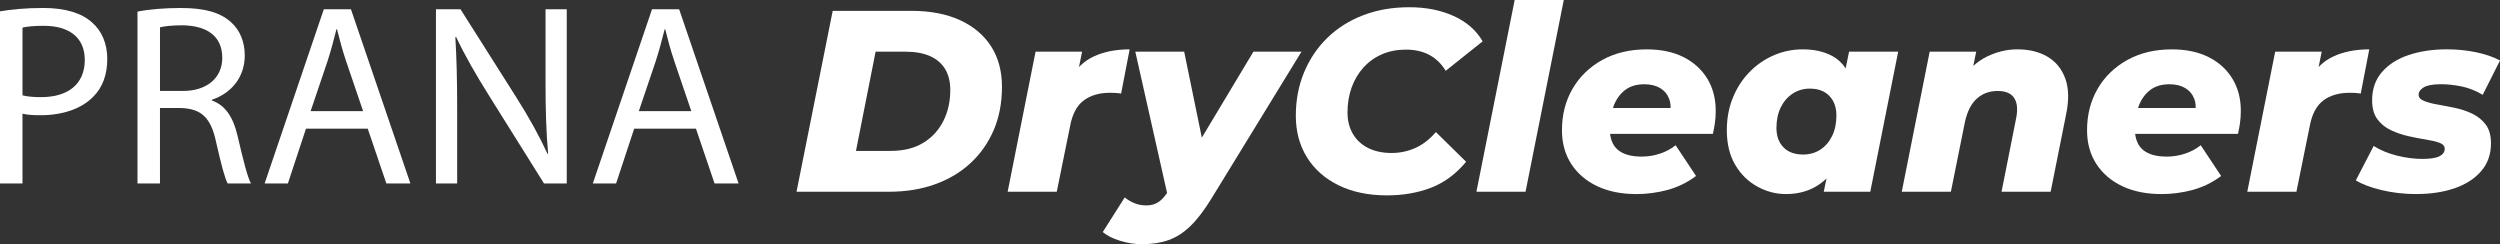
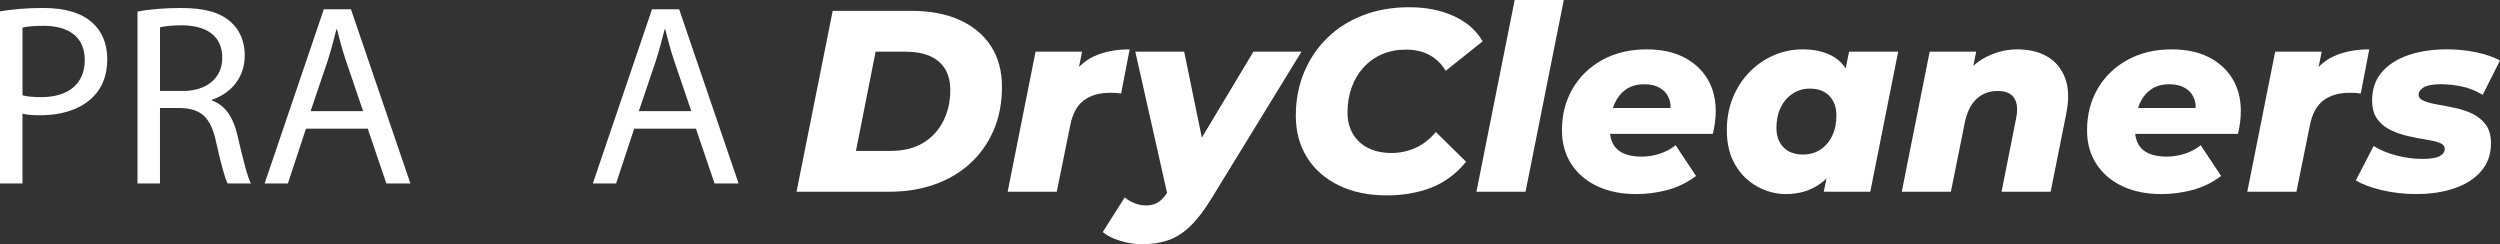
<svg xmlns="http://www.w3.org/2000/svg" id="uuid-8e1100ae-ade1-46b1-a817-027056075bd0" data-name="uuid-208b0d31-d382-4345-9b34-240741909ebd" viewBox="0 0 298.122 29.12">
  <rect x="0" y="0" width="298.122" height="29.12" fill="#333333" stroke="none" />
  <defs>
    <style>      .uuid-af3b3d95-5ce6-4390-bde1-05b2bbd726e5 {        fill: #fff;      }    </style>
  </defs>
  <g>
    <path class="uuid-af3b3d95-5ce6-4390-bde1-05b2bbd726e5" d="m.002,1.351c1.294-.216,2.989-.401,5.146-.401,2.652,0,4.593.616,5.826,1.726,1.14.986,1.818,2.498,1.818,4.347,0,1.88-.555,3.361-1.604,4.439-1.418,1.51-3.729,2.279-6.35,2.279-.801,0-1.541-.031-2.157-.185v8.322H0V1.351h.002Zm2.681,10.017c.586.154,1.325.216,2.219.216,3.236,0,5.208-1.572,5.208-4.438,0-2.743-1.941-4.069-4.901-4.069-1.171,0-2.065.092-2.527.216v8.075h.002Z" />
    <path class="uuid-af3b3d95-5ce6-4390-bde1-05b2bbd726e5" d="m16.396,1.384c1.356-.277,3.297-.431,5.146-.431,2.867,0,4.716.524,6.011,1.696,1.048.924,1.635,2.342,1.635,3.946,0,2.743-1.727,4.561-3.915,5.3v.092c1.602.555,2.558,2.034,3.051,4.191.678,2.898,1.171,4.901,1.602,5.703h-2.773c-.339-.586-.801-2.373-1.387-4.963-.616-2.866-1.726-3.944-4.162-4.037h-2.527v9h-2.681s0-20.498,0-20.498Zm2.681,9.462h2.743c2.866,0,4.686-1.572,4.686-3.946,0-2.681-1.941-3.852-4.778-3.884-1.294,0-2.219.123-2.65.247v7.584Z" />
    <path class="uuid-af3b3d95-5ce6-4390-bde1-05b2bbd726e5" d="m36.487,15.345l-2.157,6.535h-2.773L38.614,1.106h3.237l7.089,20.773h-2.867l-2.219-6.535h-7.368Zm6.812-2.094l-2.034-5.98c-.462-1.356-.77-2.59-1.079-3.79h-.062c-.308,1.233-.647,2.496-1.048,3.76l-2.034,6.011h6.257-.002Z" />
-     <path class="uuid-af3b3d95-5ce6-4390-bde1-05b2bbd726e5" d="m51.987,21.88V1.105h2.928l6.658,10.51c1.541,2.434,2.743,4.622,3.729,6.75l.062-.032c-.247-2.773-.308-5.3-.308-8.538V1.105h2.528v20.773h-2.712l-6.596-10.541c-1.448-2.311-2.835-4.686-3.884-6.935l-.092.031c.154,2.619.216,5.116.216,8.568v8.877h-2.527v.002Z" />
    <path class="uuid-af3b3d95-5ce6-4390-bde1-05b2bbd726e5" d="m75.625,15.345l-2.157,6.535h-2.775l7.058-20.773h3.237l7.089,20.773h-2.866l-2.219-6.535h-7.368Zm6.812-2.094l-2.034-5.98c-.464-1.356-.77-2.59-1.079-3.79h-.062c-.308,1.233-.647,2.496-1.049,3.76l-2.034,6.011h6.259-.002Z" />
  </g>
  <g>
    <path class="uuid-af3b3d95-5ce6-4390-bde1-05b2bbd726e5" d="m94.985,22.864l4.314-21.571h9.368c2.259,0,4.196.37,5.809,1.109,1.612.74,2.851,1.783,3.713,3.128.863,1.347,1.294,2.954,1.294,4.823,0,1.911-.33,3.632-.986,5.162-.658,1.53-1.582,2.846-2.773,3.944-1.191,1.1-2.609,1.941-4.253,2.527s-3.462.878-5.454.878c0,0-11.032,0-11.032,0Zm7.088-4.869h4.129c1.541,0,2.835-.317,3.883-.955,1.048-.636,1.849-1.505,2.404-2.602.555-1.099.832-2.336.832-3.713,0-.965-.2-1.787-.601-2.465s-.997-1.196-1.787-1.556c-.79-.359-1.772-.539-2.943-.539h-3.575s-2.342,11.832-2.342,11.832Z" />
    <path class="uuid-af3b3d95-5ce6-4390-bde1-05b2bbd726e5" d="m120.162,22.864l3.328-16.701h5.547l-.955,4.746-.555-1.356c.74-1.334,1.715-2.28,2.928-2.835s2.63-.832,4.253-.832l-1.017,5.27c-.247-.04-.473-.066-.678-.077s-.421-.015-.647-.015c-1.274,0-2.316.304-3.128.909s-1.35,1.607-1.618,3.003l-1.602,7.889s-5.855,0-5.855,0Z" />
    <path class="uuid-af3b3d95-5ce6-4390-bde1-05b2bbd726e5" d="m136.218,29.12c-.884,0-1.763-.134-2.635-.401s-1.567-.615-2.08-1.048l2.619-4.129c.35.288.74.518,1.171.692.431.174.904.262,1.419.262.575,0,1.066-.143,1.479-.43.411-.29.801-.74,1.171-1.356l1.202-1.943.492-.586,8.413-14.02h5.733l-10.693,17.442c-.863,1.418-1.704,2.527-2.527,3.327-.823.803-1.696,1.367-2.619,1.696-.926.328-1.972.492-3.143.492l-.002.002Zm3.082-5.547l-3.915-17.41h5.826l2.773,13.496-4.684,3.914Z" />
    <path class="uuid-af3b3d95-5ce6-4390-bde1-05b2bbd726e5" d="m165.37,23.297c-2.199,0-4.114-.402-5.747-1.202-1.633-.801-2.892-1.915-3.775-3.344s-1.324-3.077-1.324-4.946.328-3.595.986-5.177c.658-1.581,1.581-2.954,2.773-4.114,1.191-1.16,2.615-2.059,4.27-2.696,1.653-.636,3.488-.955,5.501-.955,1.992,0,3.758.35,5.299,1.048,1.541.7,2.692,1.706,3.451,3.02l-4.407,3.513c-.492-.821-1.134-1.448-1.926-1.88-.79-.431-1.73-.647-2.818-.647-1.049,0-1.998.185-2.852.555-.854.37-1.587.894-2.203,1.572-.616.678-1.089,1.475-1.418,2.388-.33.914-.493,1.906-.493,2.974,0,.966.211,1.814.632,2.541.421.73,1.026,1.294,1.818,1.696.792.401,1.73.601,2.82.601.966,0,1.895-.196,2.79-.586s1.72-1.028,2.479-1.911l3.606,3.544c-1.211,1.459-2.609,2.492-4.191,3.099-1.581.606-3.339.909-5.27.909l-.002-.002Z" />
    <path class="uuid-af3b3d95-5ce6-4390-bde1-05b2bbd726e5" d="m176.062,22.864l4.561-22.864h5.857l-4.561,22.864h-5.857Z" />
    <path class="uuid-af3b3d95-5ce6-4390-bde1-05b2bbd726e5" d="m195.137,23.142c-1.787,0-3.344-.313-4.667-.938-1.325-.627-2.357-1.51-3.099-2.652-.738-1.139-1.109-2.479-1.109-4.02,0-1.849.421-3.498,1.263-4.946.841-1.448,2.023-2.593,3.544-3.436,1.519-.841,3.287-1.263,5.299-1.263,1.706,0,3.169.308,4.393.924,1.222.616,2.166,1.475,2.835,2.573.669,1.099,1.002,2.377,1.002,3.837,0,.493-.032.965-.094,1.416-.062.453-.145.894-.247,1.324h-13.404l.553-3.08h10.139l-2.434.894c.163-.801.139-1.475-.077-2.018s-.575-.965-1.079-1.263-1.123-.447-1.864-.447c-.945,0-1.721.236-2.327.709-.607.473-1.059,1.114-1.356,1.926-.297.81-.447,1.69-.447,2.633,0,1.151.317,1.998.955,2.542.636.545,1.592.817,2.864.817.74,0,1.464-.119,2.173-.354s1.33-.57,1.864-1l2.434,3.667c-1.048.781-2.183,1.334-3.405,1.664-1.222.328-2.461.492-3.713.492l.003.002Z" />
    <path class="uuid-af3b3d95-5ce6-4390-bde1-05b2bbd726e5" d="m212.98,23.142c-1.191,0-2.333-.296-3.421-.894-1.089-.595-1.968-1.458-2.635-2.589-.669-1.129-1.002-2.507-1.002-4.129,0-1.396.236-2.681.709-3.852s1.125-2.188,1.958-3.051c.831-.863,1.797-1.535,2.897-2.018,1.099-.482,2.265-.724,3.498-.724,1.356,0,2.522.262,3.499.786.975.524,1.689,1.367,2.142,2.527.451,1.16.555,2.727.308,4.699-.185,1.869-.627,3.501-1.325,4.9-.698,1.396-1.602,2.471-2.712,3.22s-2.414,1.123-3.914,1.123l-.003.002Zm2.034-4.715c.78,0,1.468-.196,2.065-.586s1.062-.934,1.402-1.635c.339-.698.508-1.508.508-2.433,0-.965-.279-1.741-.832-2.327-.555-.586-1.336-.878-2.344-.878-.76,0-1.444.2-2.049.601-.607.401-1.079.951-1.418,1.649s-.508,1.508-.508,2.433c0,.966.277,1.737.832,2.311.555.576,1.334.864,2.344.864Zm2.465,4.438l.586-2.804,1.109-5.515.74-5.516.586-2.866h5.855l-3.328,16.701h-5.547Z" />
    <path class="uuid-af3b3d95-5ce6-4390-bde1-05b2bbd726e5" d="m240.56,5.886c1.418,0,2.619.293,3.606.878s1.69,1.448,2.111,2.589c.421,1.14.458,2.564.108,4.268l-1.849,9.245h-5.855l1.726-8.69c.225-1.068.159-1.891-.202-2.465-.359-.575-1.022-.863-1.988-.863-.986,0-1.818.308-2.495.924-.678.616-1.151,1.561-1.419,2.835l-1.663,8.257h-5.857l3.328-16.701h5.548l-.955,4.684-.74-1.356c.803-1.253,1.792-2.166,2.975-2.743,1.18-.575,2.388-.863,3.621-.863h-.002Z" />
    <path class="uuid-af3b3d95-5ce6-4390-bde1-05b2bbd726e5" d="m257.754,23.142c-1.787,0-3.344-.313-4.667-.938-1.325-.627-2.357-1.51-3.099-2.652-.738-1.139-1.109-2.479-1.109-4.02,0-1.849.421-3.498,1.263-4.946.841-1.448,2.023-2.593,3.544-3.436,1.519-.841,3.287-1.263,5.299-1.263,1.706,0,3.169.308,4.393.924,1.222.616,2.166,1.475,2.835,2.573.669,1.099,1.002,2.377,1.002,3.837,0,.493-.032.965-.094,1.416-.062.453-.145.894-.247,1.324h-13.404l.553-3.08h10.139l-2.434.894c.163-.801.139-1.475-.077-2.018s-.575-.965-1.079-1.263-1.123-.447-1.864-.447c-.945,0-1.721.236-2.327.709-.607.473-1.059,1.114-1.356,1.926-.297.81-.447,1.69-.447,2.633,0,1.151.317,1.998.955,2.542.636.545,1.592.817,2.864.817.74,0,1.464-.119,2.173-.354s1.33-.57,1.864-1l2.434,3.667c-1.048.781-2.183,1.334-3.405,1.664-1.222.328-2.461.492-3.713.492l.003.002Z" />
    <path class="uuid-af3b3d95-5ce6-4390-bde1-05b2bbd726e5" d="m267.985,22.864l3.328-16.701h5.548l-.955,4.746-.555-1.356c.74-1.334,1.715-2.28,2.928-2.835,1.211-.555,2.629-.832,4.253-.832l-1.017,5.27c-.247-.04-.473-.066-.676-.077-.206-.011-.421-.015-.649-.015-1.273,0-2.316.304-3.126.909-.812.606-1.351,1.607-1.618,3.003l-1.602,7.889h-5.858Z" />
    <path class="uuid-af3b3d95-5ce6-4390-bde1-05b2bbd726e5" d="m288.172,23.142c-1.479,0-2.877-.16-4.191-.478-1.316-.319-2.333-.704-3.051-1.156l2.126-4.099c.781.493,1.696.874,2.743,1.14s2.065.401,3.051.401c.965,0,1.653-.108,2.065-.324s.615-.508.615-.878c0-.328-.211-.57-.63-.724-.421-.154-.961-.282-1.619-.385-.658-.102-1.351-.236-2.08-.401-.73-.163-1.424-.401-2.08-.709-.659-.308-1.197-.744-1.619-1.31-.421-.565-.63-1.32-.63-2.265,0-1.336.39-2.455,1.171-3.359.781-.904,1.843-1.582,3.188-2.034,1.347-.451,2.861-.678,4.545-.678,1.191,0,2.344.112,3.451.339,1.109.225,2.075.555,2.897.986l-2.065,4.099c-.821-.493-1.664-.827-2.527-1.002-.864-.174-1.675-.262-2.434-.262-.966,0-1.653.123-2.065.37-.413.247-.616.545-.616.894,0,.308.211.55.632.724.419.174.955.319,1.602.431s1.341.247,2.08.401c.74.154,1.433.385,2.082.693.647.308,1.182.74,1.602,1.294.419.555.63,1.305.63,2.25,0,1.316-.396,2.424-1.186,3.328-.792.904-1.854,1.582-3.19,2.034-1.334.451-2.835.676-4.499.676l.003.002Z" />
  </g>
</svg>